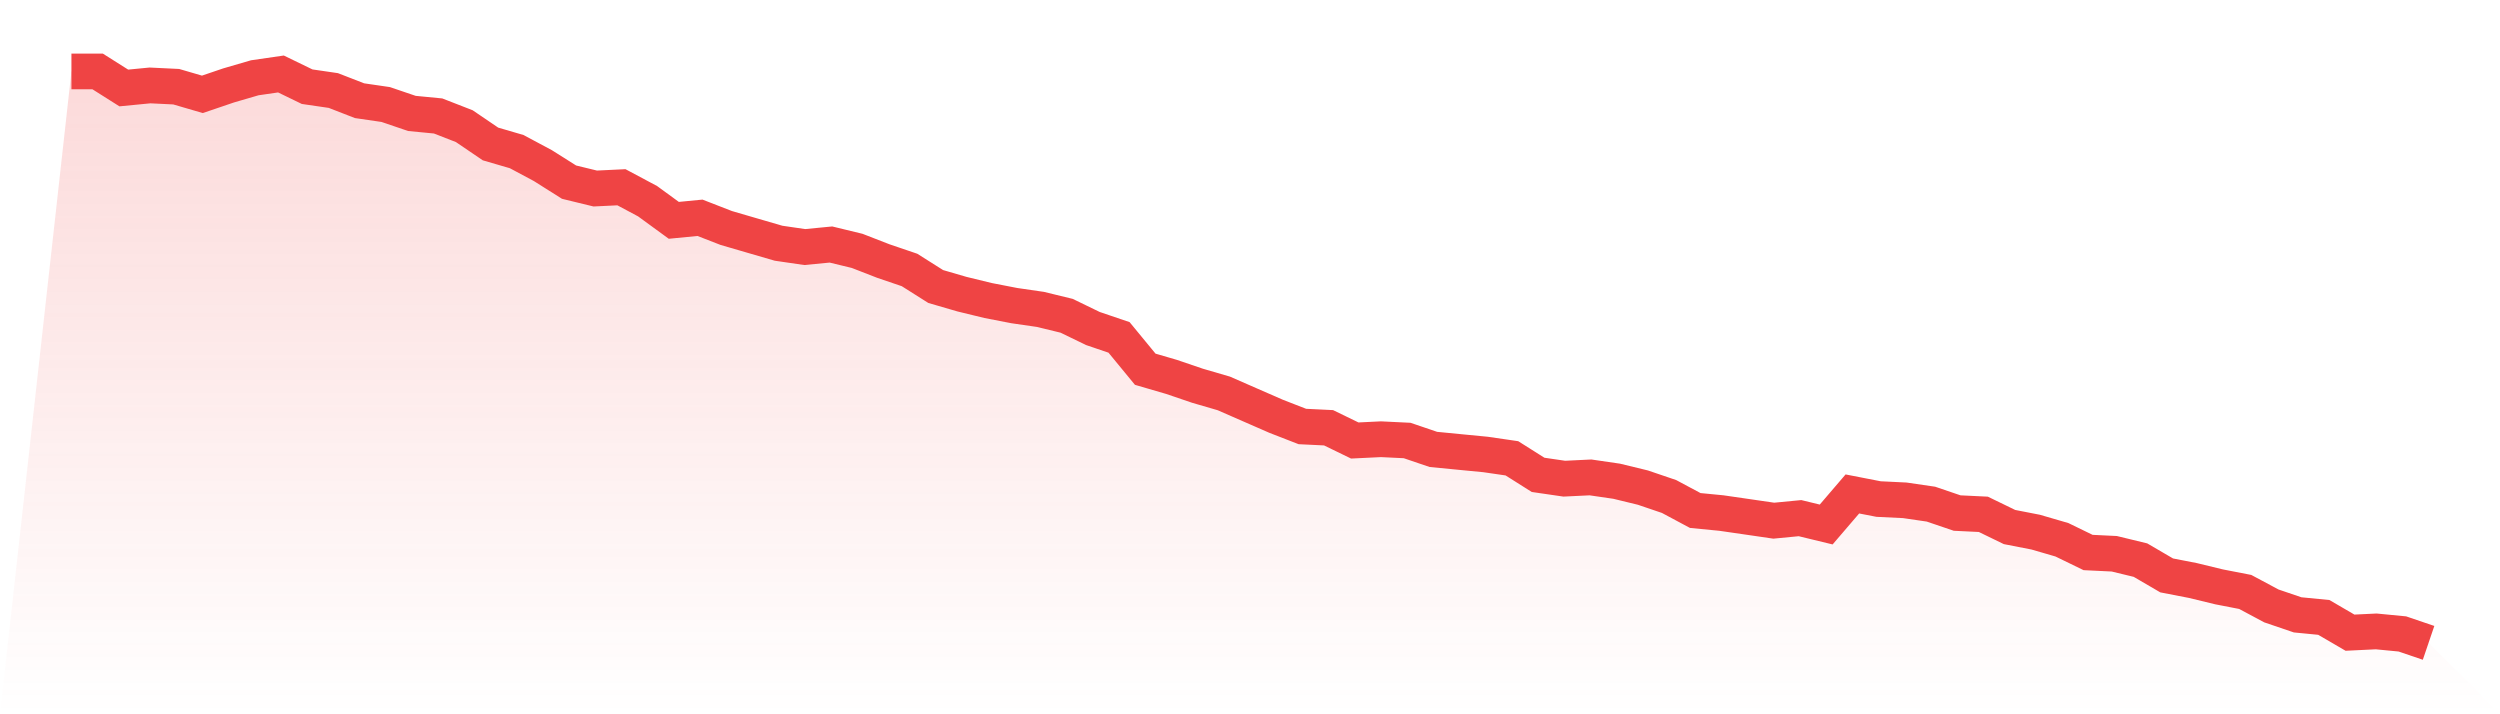
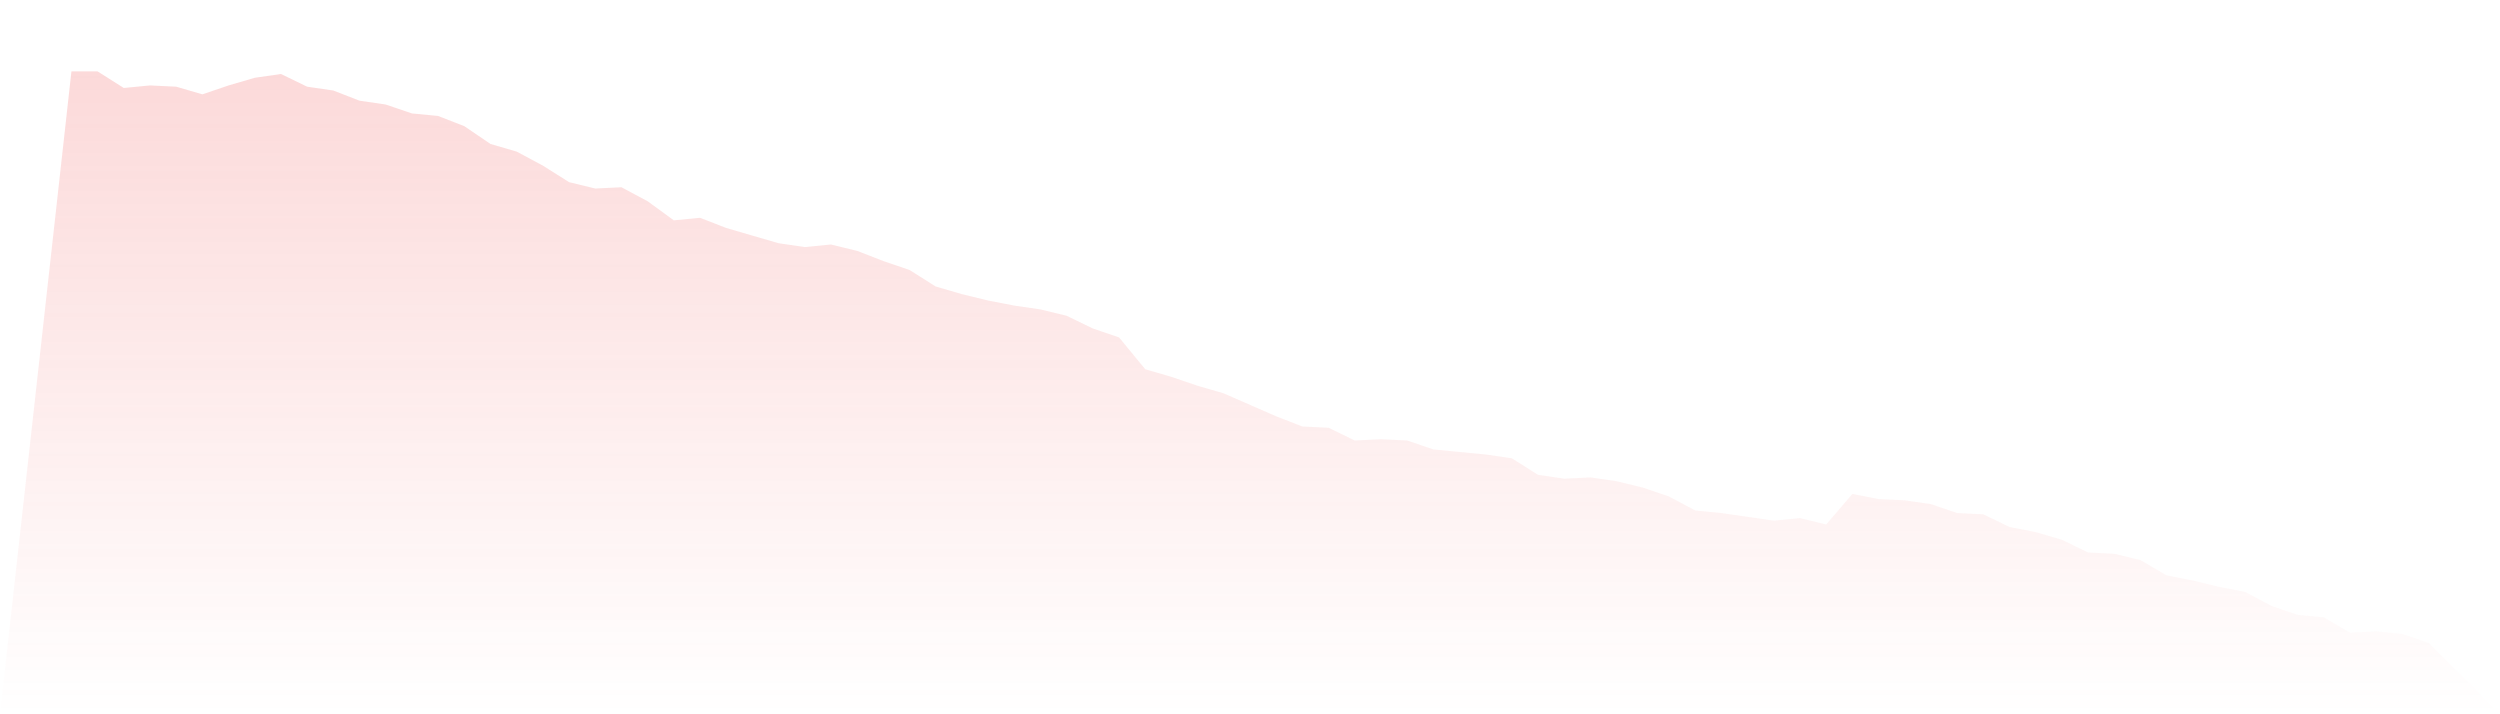
<svg xmlns="http://www.w3.org/2000/svg" viewBox="0 0 140 40">
  <defs>
    <linearGradient id="gradient" x1="0" x2="0" y1="0" y2="1">
      <stop offset="0%" stop-color="#ef4444" stop-opacity="0.2" />
      <stop offset="100%" stop-color="#ef4444" stop-opacity="0" />
    </linearGradient>
  </defs>
  <path d="M4,4 L4,4 L5.467,4 L6.933,4.927 L8.4,4.784 L9.867,4.855 L11.333,5.283 L12.8,4.784 L14.267,4.356 L15.733,4.143 L17.2,4.855 L18.667,5.069 L20.133,5.639 L21.6,5.853 L23.067,6.352 L24.533,6.494 L26,7.065 L27.467,8.062 L28.933,8.49 L30.4,9.274 L31.867,10.2 L33.333,10.557 L34.8,10.486 L36.267,11.269 L37.733,12.339 L39.2,12.196 L40.667,12.766 L42.133,13.194 L43.6,13.621 L45.067,13.835 L46.533,13.693 L48,14.049 L49.467,14.619 L50.933,15.118 L52.4,16.045 L53.867,16.472 L55.333,16.829 L56.8,17.114 L58.267,17.327 L59.733,17.684 L61.2,18.396 L62.667,18.895 L64.133,20.677 L65.6,21.105 L67.067,21.604 L68.533,22.031 L70,22.673 L71.467,23.314 L72.933,23.884 L74.4,23.955 L75.867,24.668 L77.333,24.597 L78.8,24.668 L80.267,25.167 L81.733,25.31 L83.2,25.452 L84.667,25.666 L86.133,26.592 L87.6,26.806 L89.067,26.735 L90.533,26.949 L92,27.305 L93.467,27.804 L94.933,28.588 L96.4,28.731 L97.867,28.944 L99.333,29.158 L100.8,29.016 L102.267,29.372 L103.733,27.661 L105.2,27.947 L106.667,28.018 L108.133,28.232 L109.6,28.731 L111.067,28.802 L112.533,29.514 L114,29.8 L115.467,30.227 L116.933,30.94 L118.4,31.011 L119.867,31.367 L121.333,32.223 L122.8,32.508 L124.267,32.864 L125.733,33.149 L127.2,33.933 L128.667,34.432 L130.133,34.575 L131.6,35.43 L133.067,35.359 L134.533,35.501 L136,36 L140,40 L0,40 z" fill="url(#gradient)" />
-   <path d="M4,4 L4,4 L5.467,4 L6.933,4.927 L8.4,4.784 L9.867,4.855 L11.333,5.283 L12.8,4.784 L14.267,4.356 L15.733,4.143 L17.2,4.855 L18.667,5.069 L20.133,5.639 L21.6,5.853 L23.067,6.352 L24.533,6.494 L26,7.065 L27.467,8.062 L28.933,8.49 L30.4,9.274 L31.867,10.2 L33.333,10.557 L34.8,10.486 L36.267,11.269 L37.733,12.339 L39.2,12.196 L40.667,12.766 L42.133,13.194 L43.6,13.621 L45.067,13.835 L46.533,13.693 L48,14.049 L49.467,14.619 L50.933,15.118 L52.4,16.045 L53.867,16.472 L55.333,16.829 L56.8,17.114 L58.267,17.327 L59.733,17.684 L61.2,18.396 L62.667,18.895 L64.133,20.677 L65.6,21.105 L67.067,21.604 L68.533,22.031 L70,22.673 L71.467,23.314 L72.933,23.884 L74.4,23.955 L75.867,24.668 L77.333,24.597 L78.8,24.668 L80.267,25.167 L81.733,25.31 L83.2,25.452 L84.667,25.666 L86.133,26.592 L87.6,26.806 L89.067,26.735 L90.533,26.949 L92,27.305 L93.467,27.804 L94.933,28.588 L96.4,28.731 L97.867,28.944 L99.333,29.158 L100.8,29.016 L102.267,29.372 L103.733,27.661 L105.2,27.947 L106.667,28.018 L108.133,28.232 L109.6,28.731 L111.067,28.802 L112.533,29.514 L114,29.8 L115.467,30.227 L116.933,30.94 L118.4,31.011 L119.867,31.367 L121.333,32.223 L122.8,32.508 L124.267,32.864 L125.733,33.149 L127.2,33.933 L128.667,34.432 L130.133,34.575 L131.6,35.43 L133.067,35.359 L134.533,35.501 L136,36" fill="none" stroke="#ef4444" stroke-width="2" />
</svg>